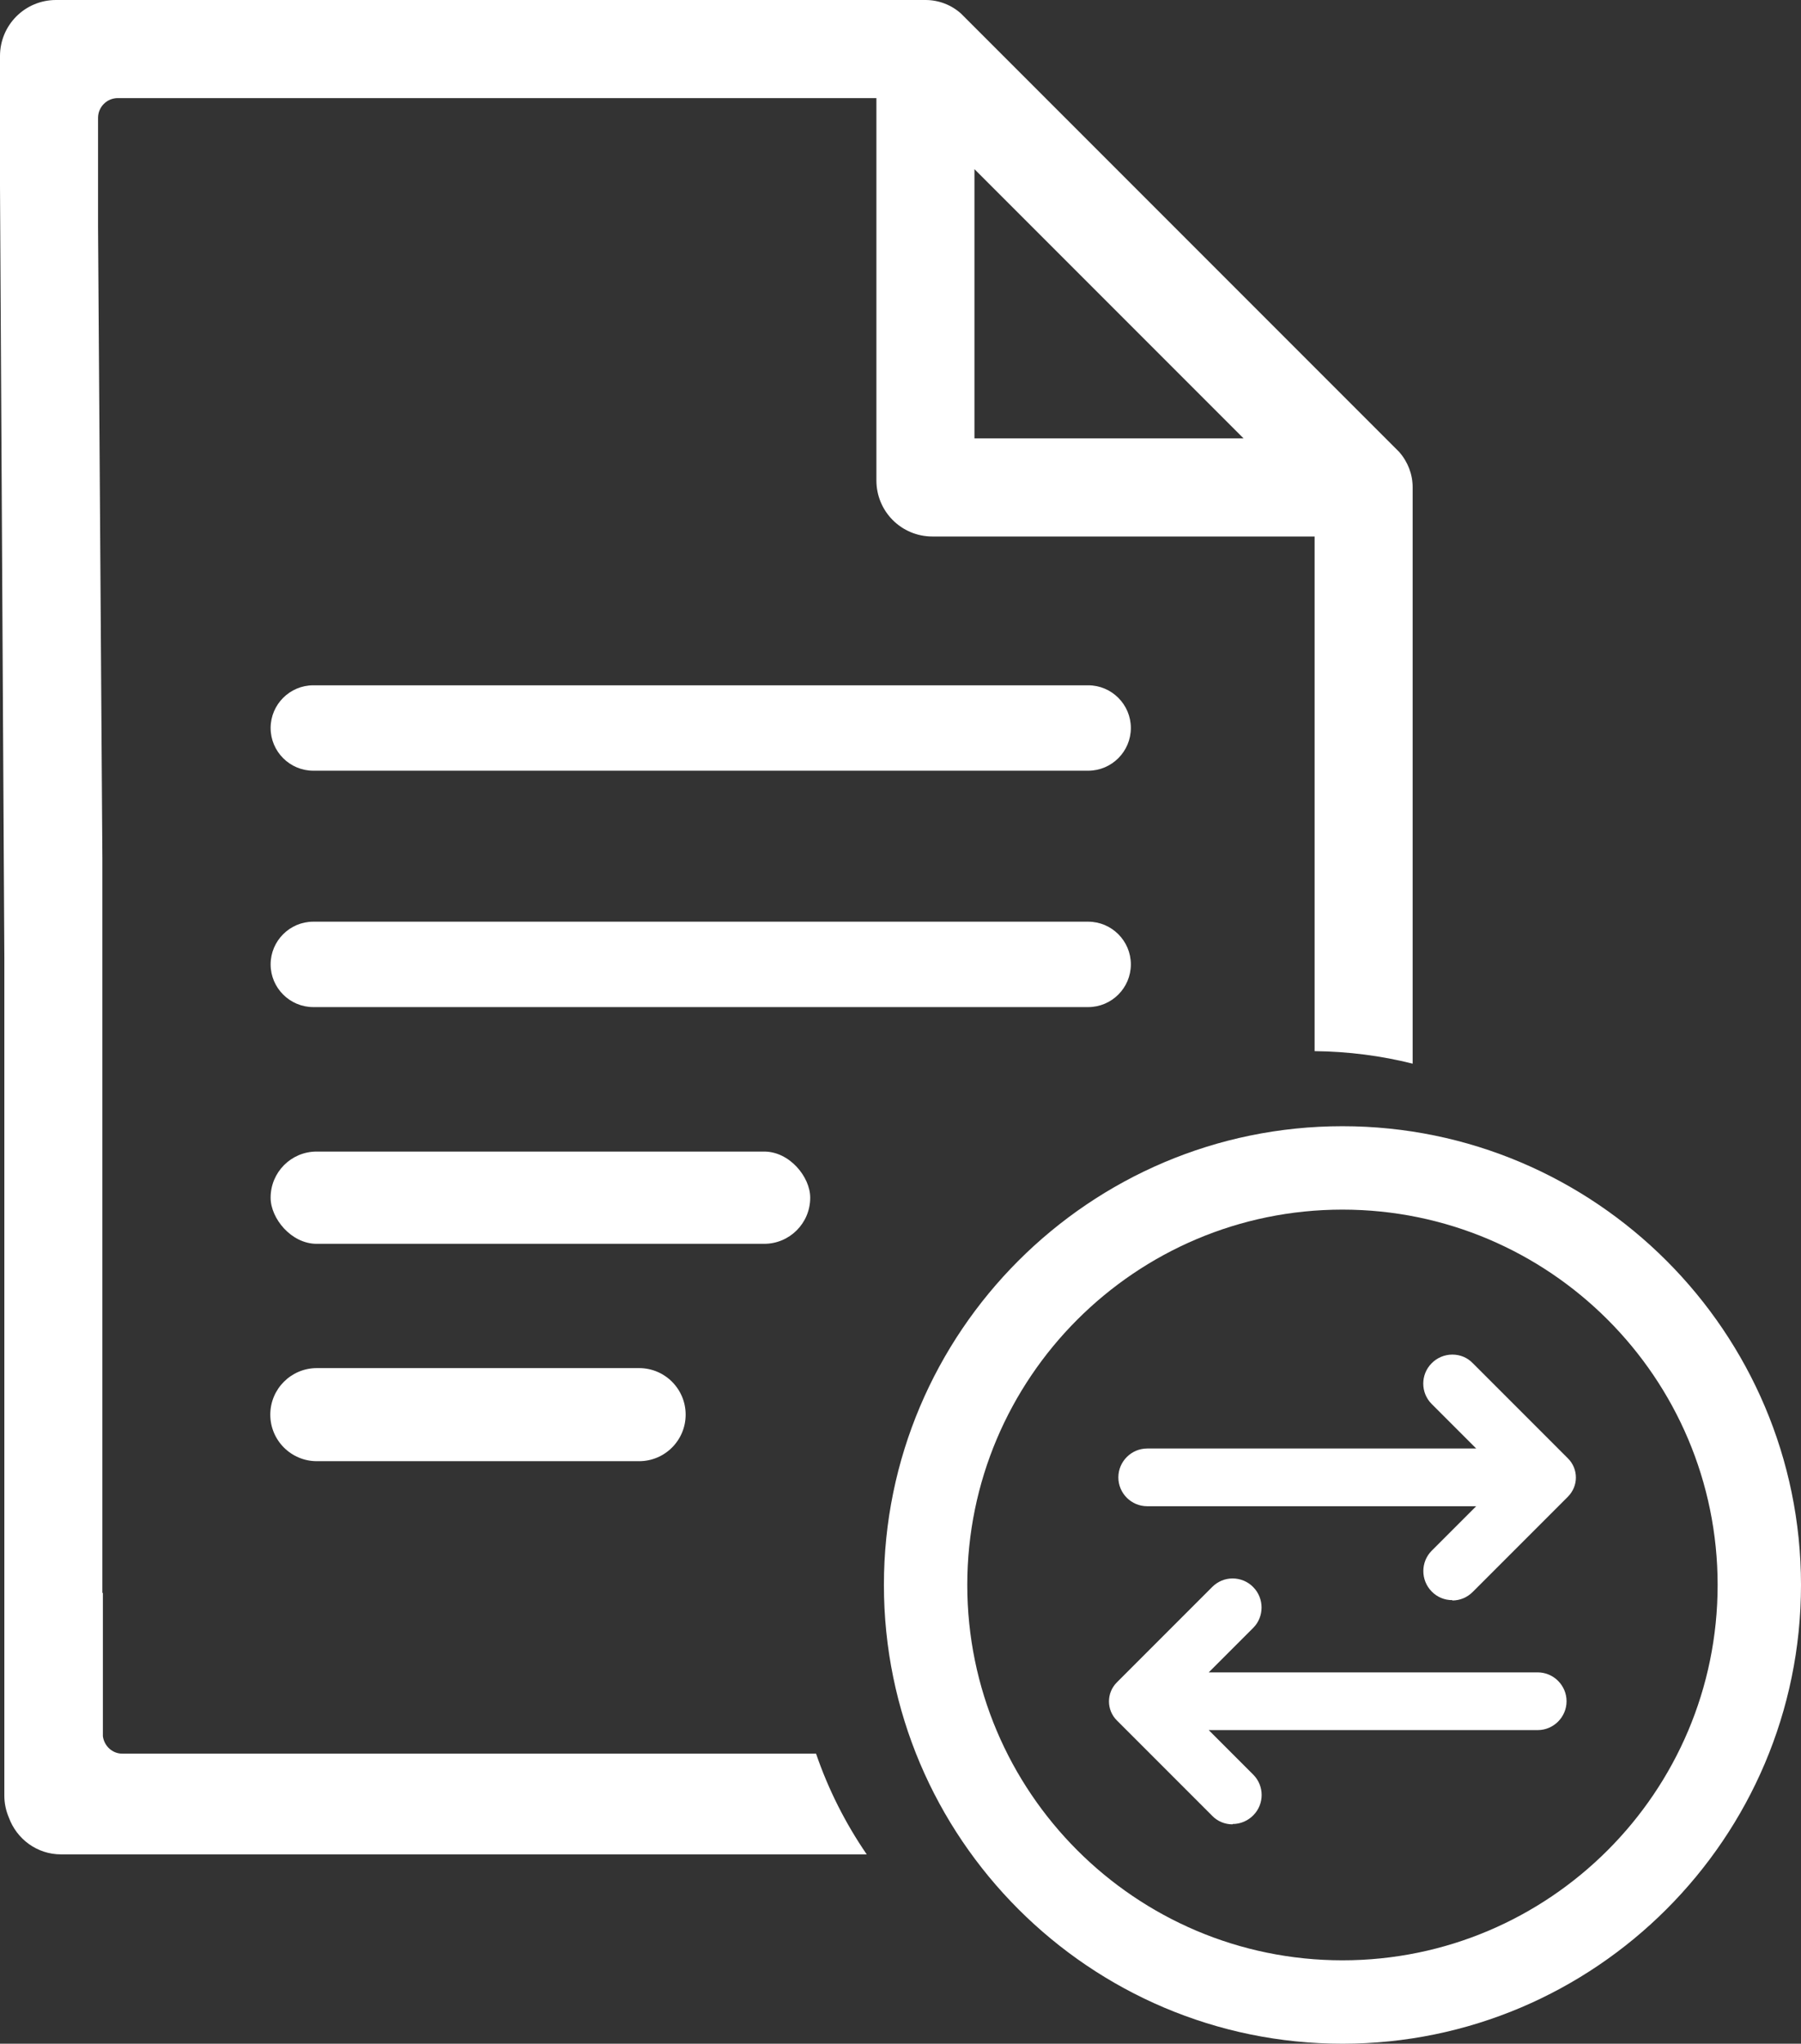
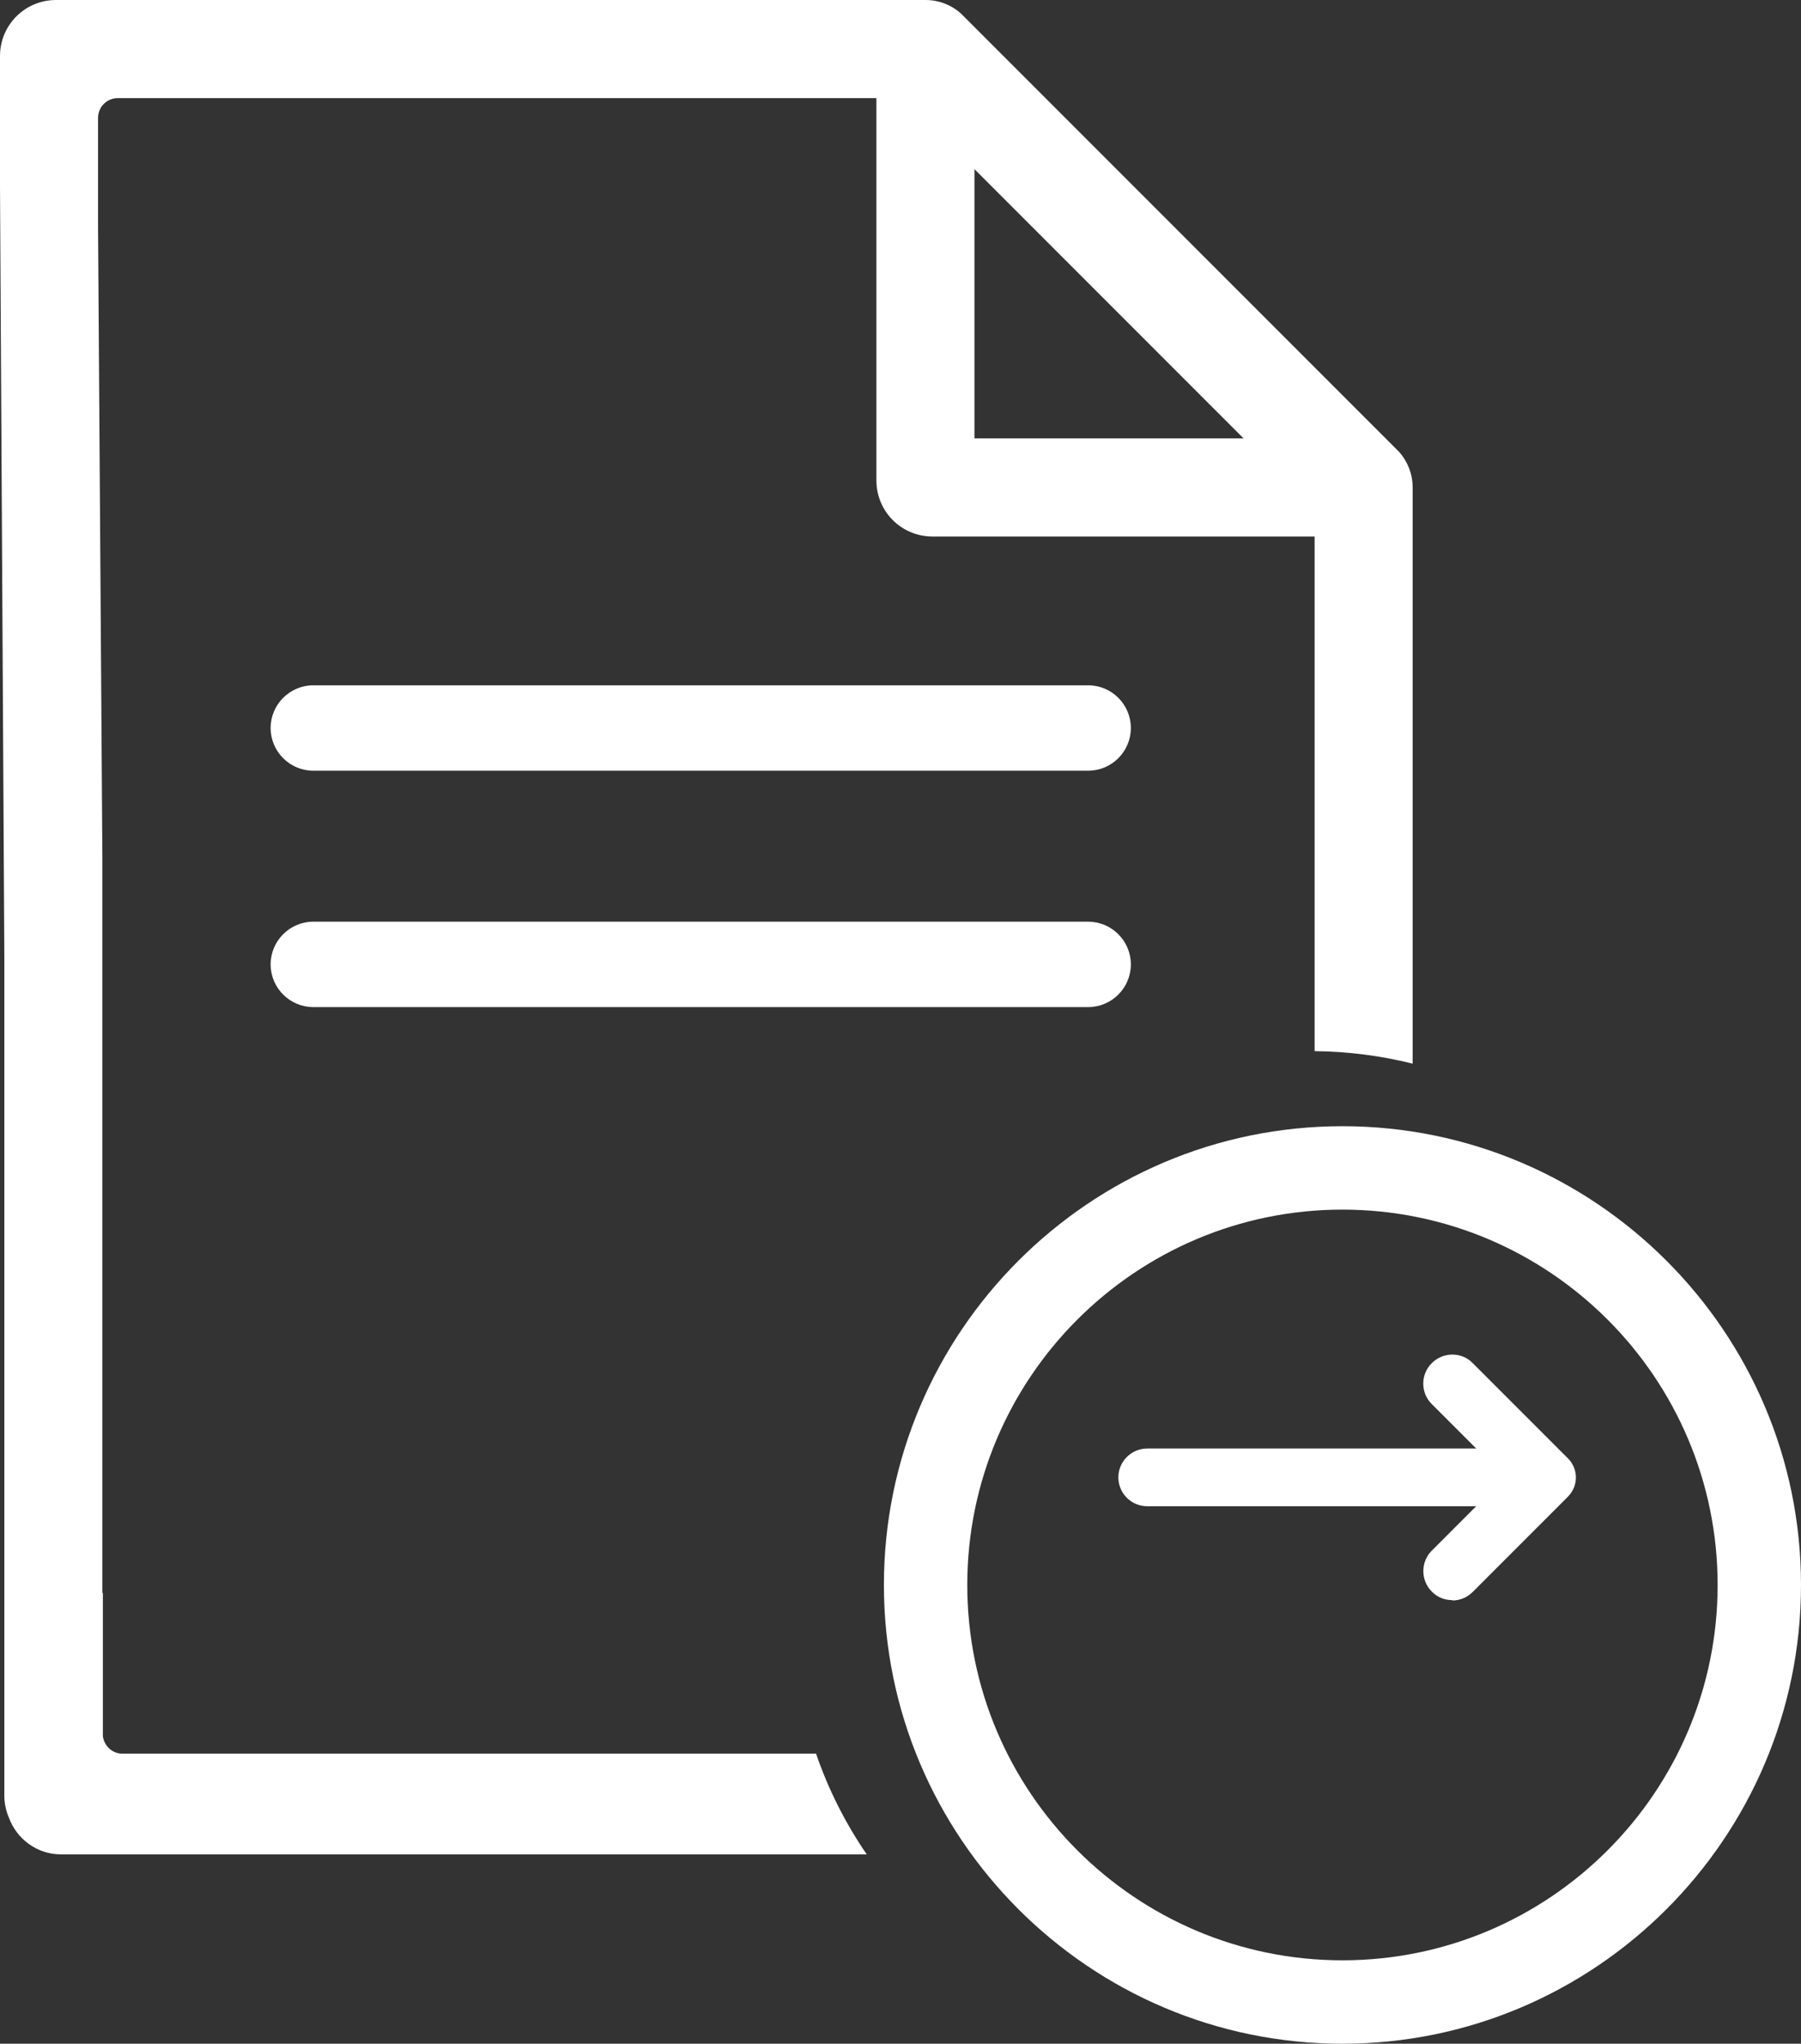
<svg xmlns="http://www.w3.org/2000/svg" id="Livello_2" data-name="Livello 2" viewBox="0 0 108.01 122.51">
  <rect x="0" y="0" width="108.01" height="122.51" fill="#333333" stroke="none" />
  <g id="Livello_2-2" data-name="Livello 2">
    <g>
      <path d="m18.79,60.37c-1.41,0-2.56-1.15-2.56-2.56s1.15-2.56,2.56-2.56h46.47c1.41,0,2.56,1.15,2.56,2.56s-1.15,2.56-2.56,2.56H18.79Z" fill="#fff" />
      <path d="m18.79,46.2c-1.41,0-2.56-1.15-2.56-2.56s1.15-2.56,2.56-2.56h46.47c1.41,0,2.56,1.15,2.56,2.56s-1.15,2.56-2.56,2.56H18.79Z" fill="#fff" />
      <path d="m80.51,122.51c-15.16,0-27.5-12.34-27.5-27.5s12.34-27.5,27.5-27.5,27.5,12.34,27.5,27.5-12.34,27.5-27.5,27.5Zm0-50c-12.41,0-22.5,10.09-22.5,22.5s10.09,22.5,22.5,22.5,22.5-10.09,22.5-22.5-10.09-22.5-22.5-22.5Z" fill="#fff" />
      <path d="m48.94,105.12H7.33c-.6,0-1.08-.46-1.16-1.04v-8.61l-.03.03v-44l-.26-37.91v-6.52c0-.66.53-1.19,1.19-1.19h45.49v22.92c0,1.86,1.5,3.36,3.36,3.36h22.92v30.85c2.03.02,4,.28,5.88.75V29.21c0-.78-.29-1.53-.81-2.12L57.68.86l-.05-.05c-.58-.52-1.34-.81-2.12-.81H3.36C1.5,0,0,1.5,0,3.36v7.8l.26,46.23v50.25c0,.47.1.91.27,1.31.47,1.29,1.69,2.21,3.13,2.21h48.32c-1.27-1.85-2.3-3.88-3.04-6.04ZM58.44,10.14l16.14,16.14h-16.14V10.14Z" fill="#fff" />
-       <rect x="16.23" y="69.03" width="32.36" height="5.53" rx="2.76" ry="2.76" fill="#fff" />
-       <path d="m19,87.59c-1.54,0-2.79-1.25-2.79-2.79s1.25-2.79,2.79-2.79h19.33c1.54,0,2.79,1.25,2.79,2.79s-1.25,2.79-2.79,2.79h-19.33Z" fill="#fff" />
-       <path d="m73.92,109.36c-.46,0-.9-.18-1.22-.51l-5.72-5.72c-.63-.63-.63-1.65,0-2.28l5.72-5.72c.33-.33.76-.51,1.22-.51s.91.18,1.24.52c.67.68.66,1.78,0,2.44l-2.67,2.67h19.73c.95,0,1.73.78,1.73,1.73s-.78,1.73-1.73,1.73h-19.73l2.67,2.67c.67.67.67,1.76.01,2.43-.33.34-.78.53-1.25.53Z" fill="#fff" />
      <path d="m87.1,95.92c-.47,0-.91-.18-1.24-.52-.67-.68-.66-1.78,0-2.44l2.67-2.67h-19.73c-.96,0-1.73-.78-1.73-1.73s.78-1.73,1.73-1.73h19.73l-2.67-2.67c-.67-.67-.67-1.76-.01-2.43.33-.34.78-.53,1.25-.53s.9.18,1.22.51l5.72,5.72c.3.3.47.71.47,1.14s-.17.83-.47,1.14l-5.72,5.72c-.33.33-.76.51-1.22.51Z" fill="#fff" />
    </g>
  </g>
</svg>